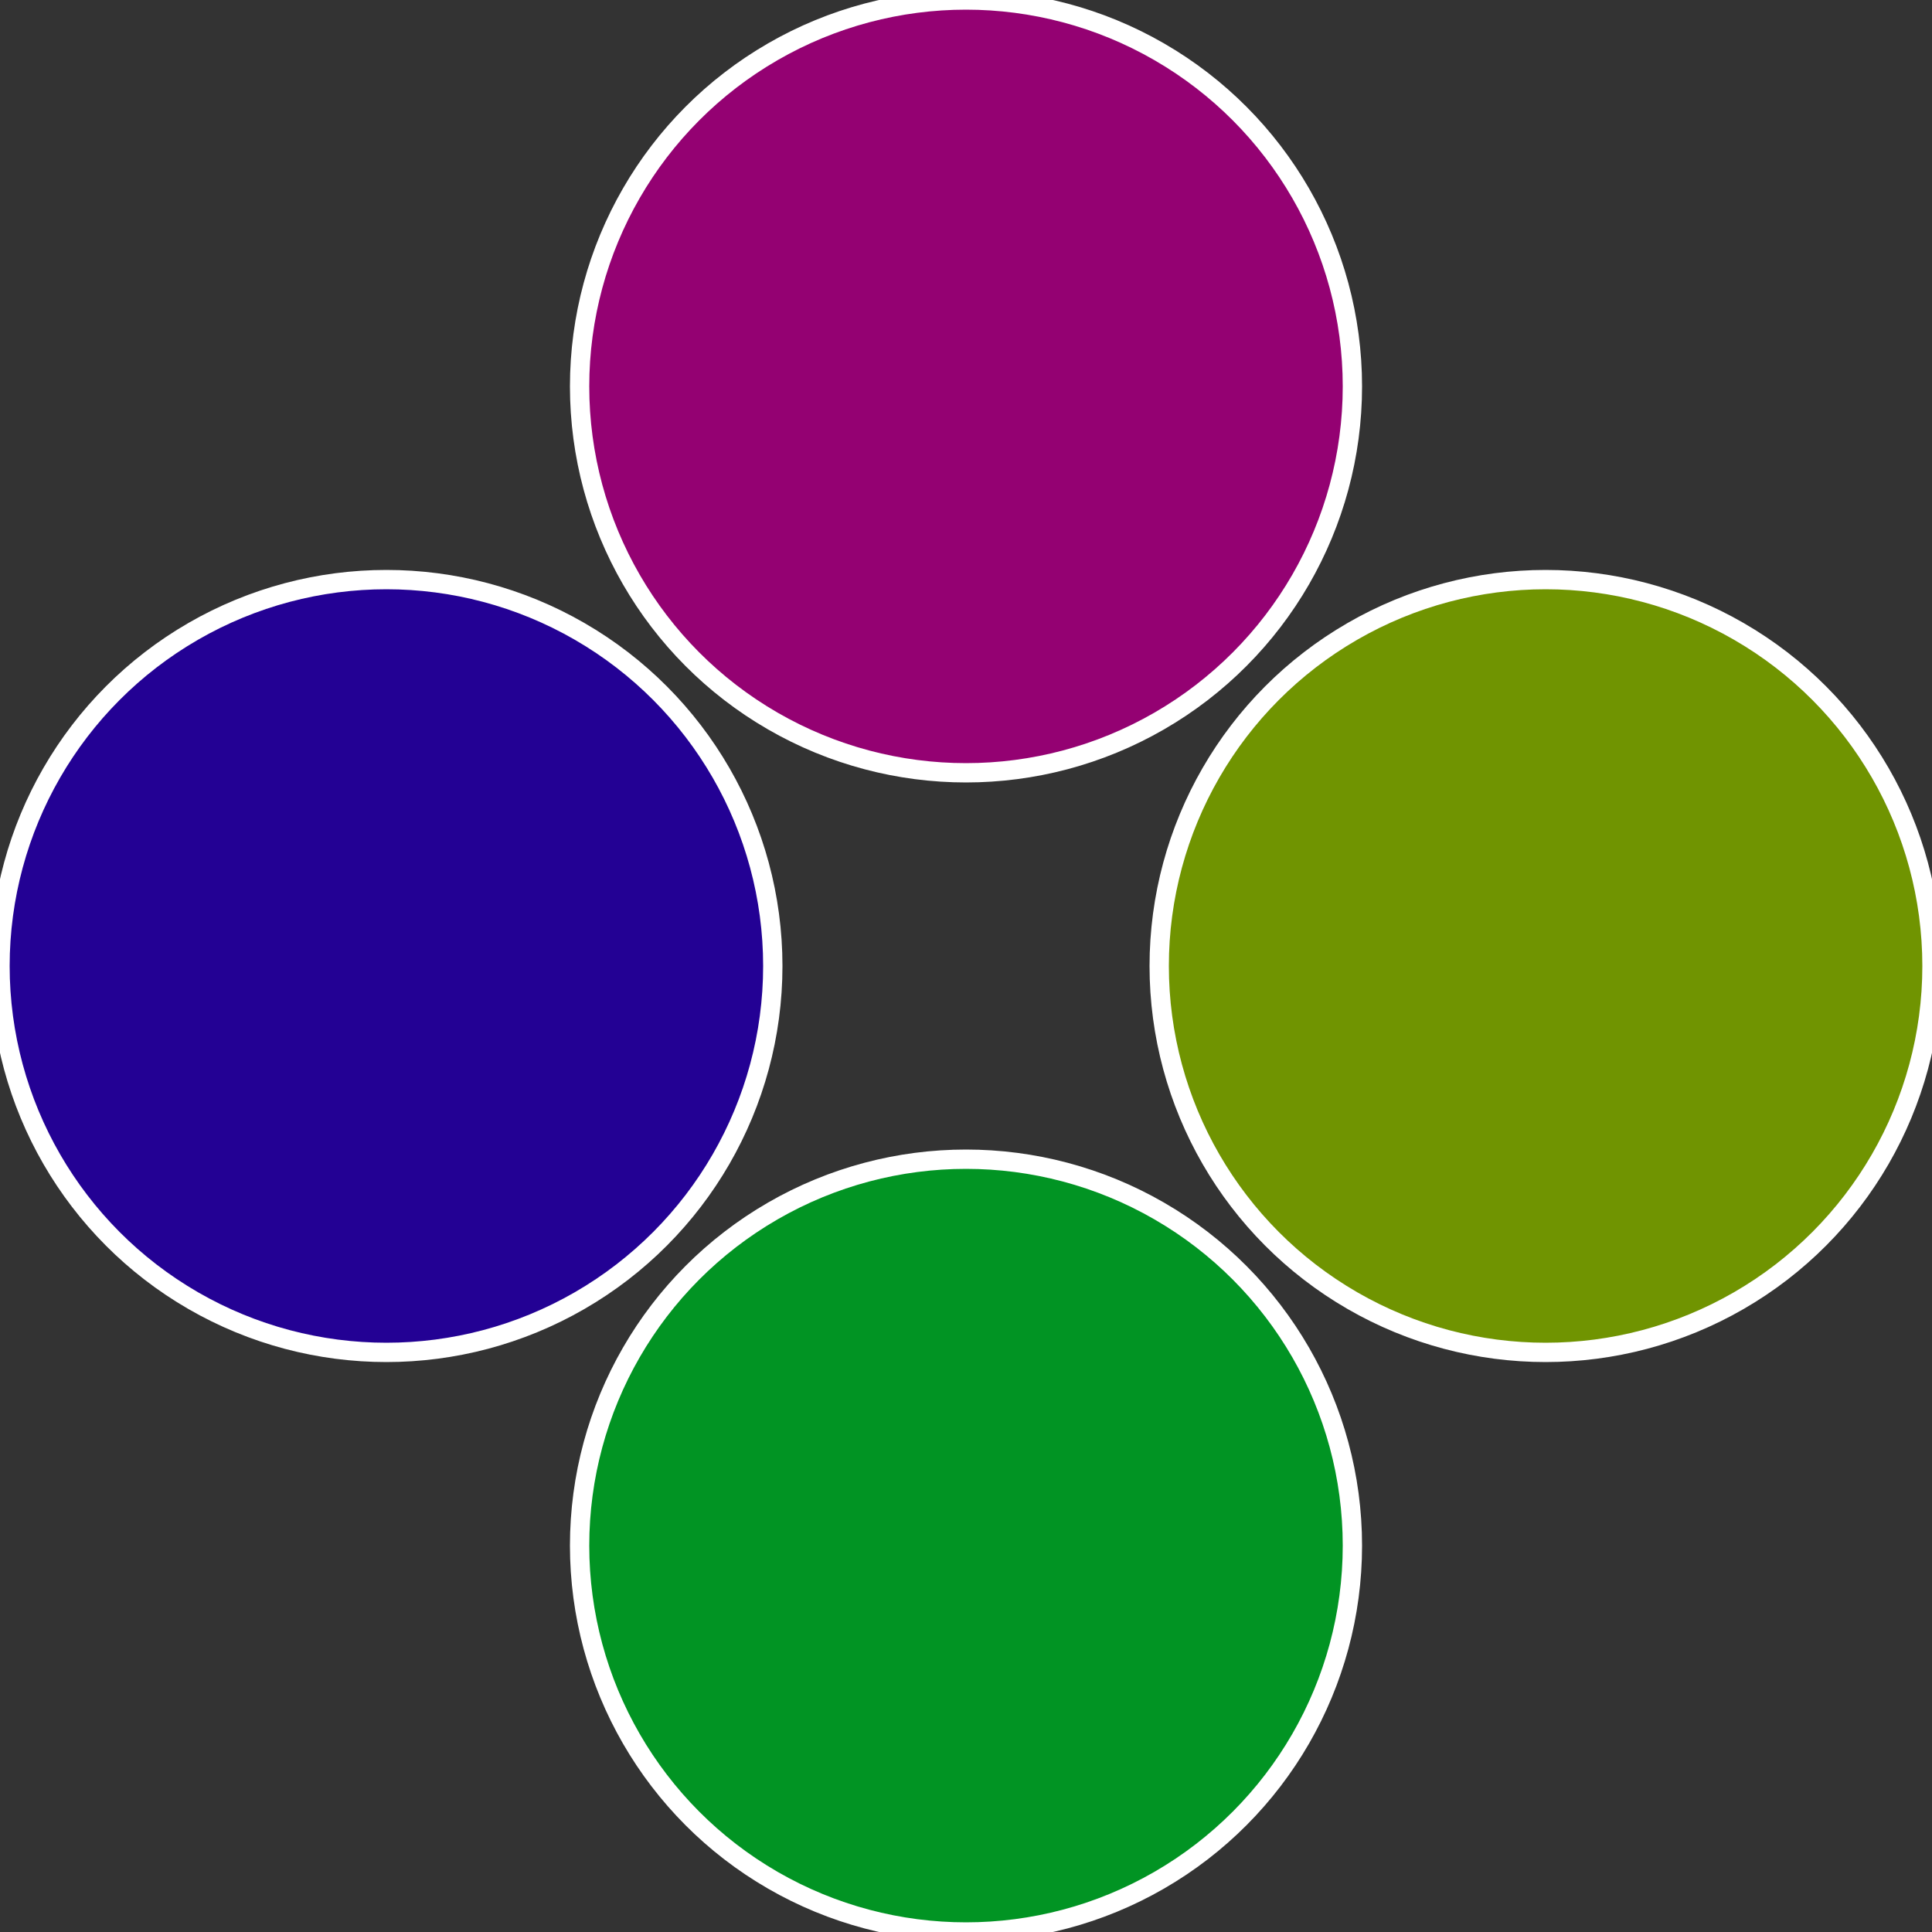
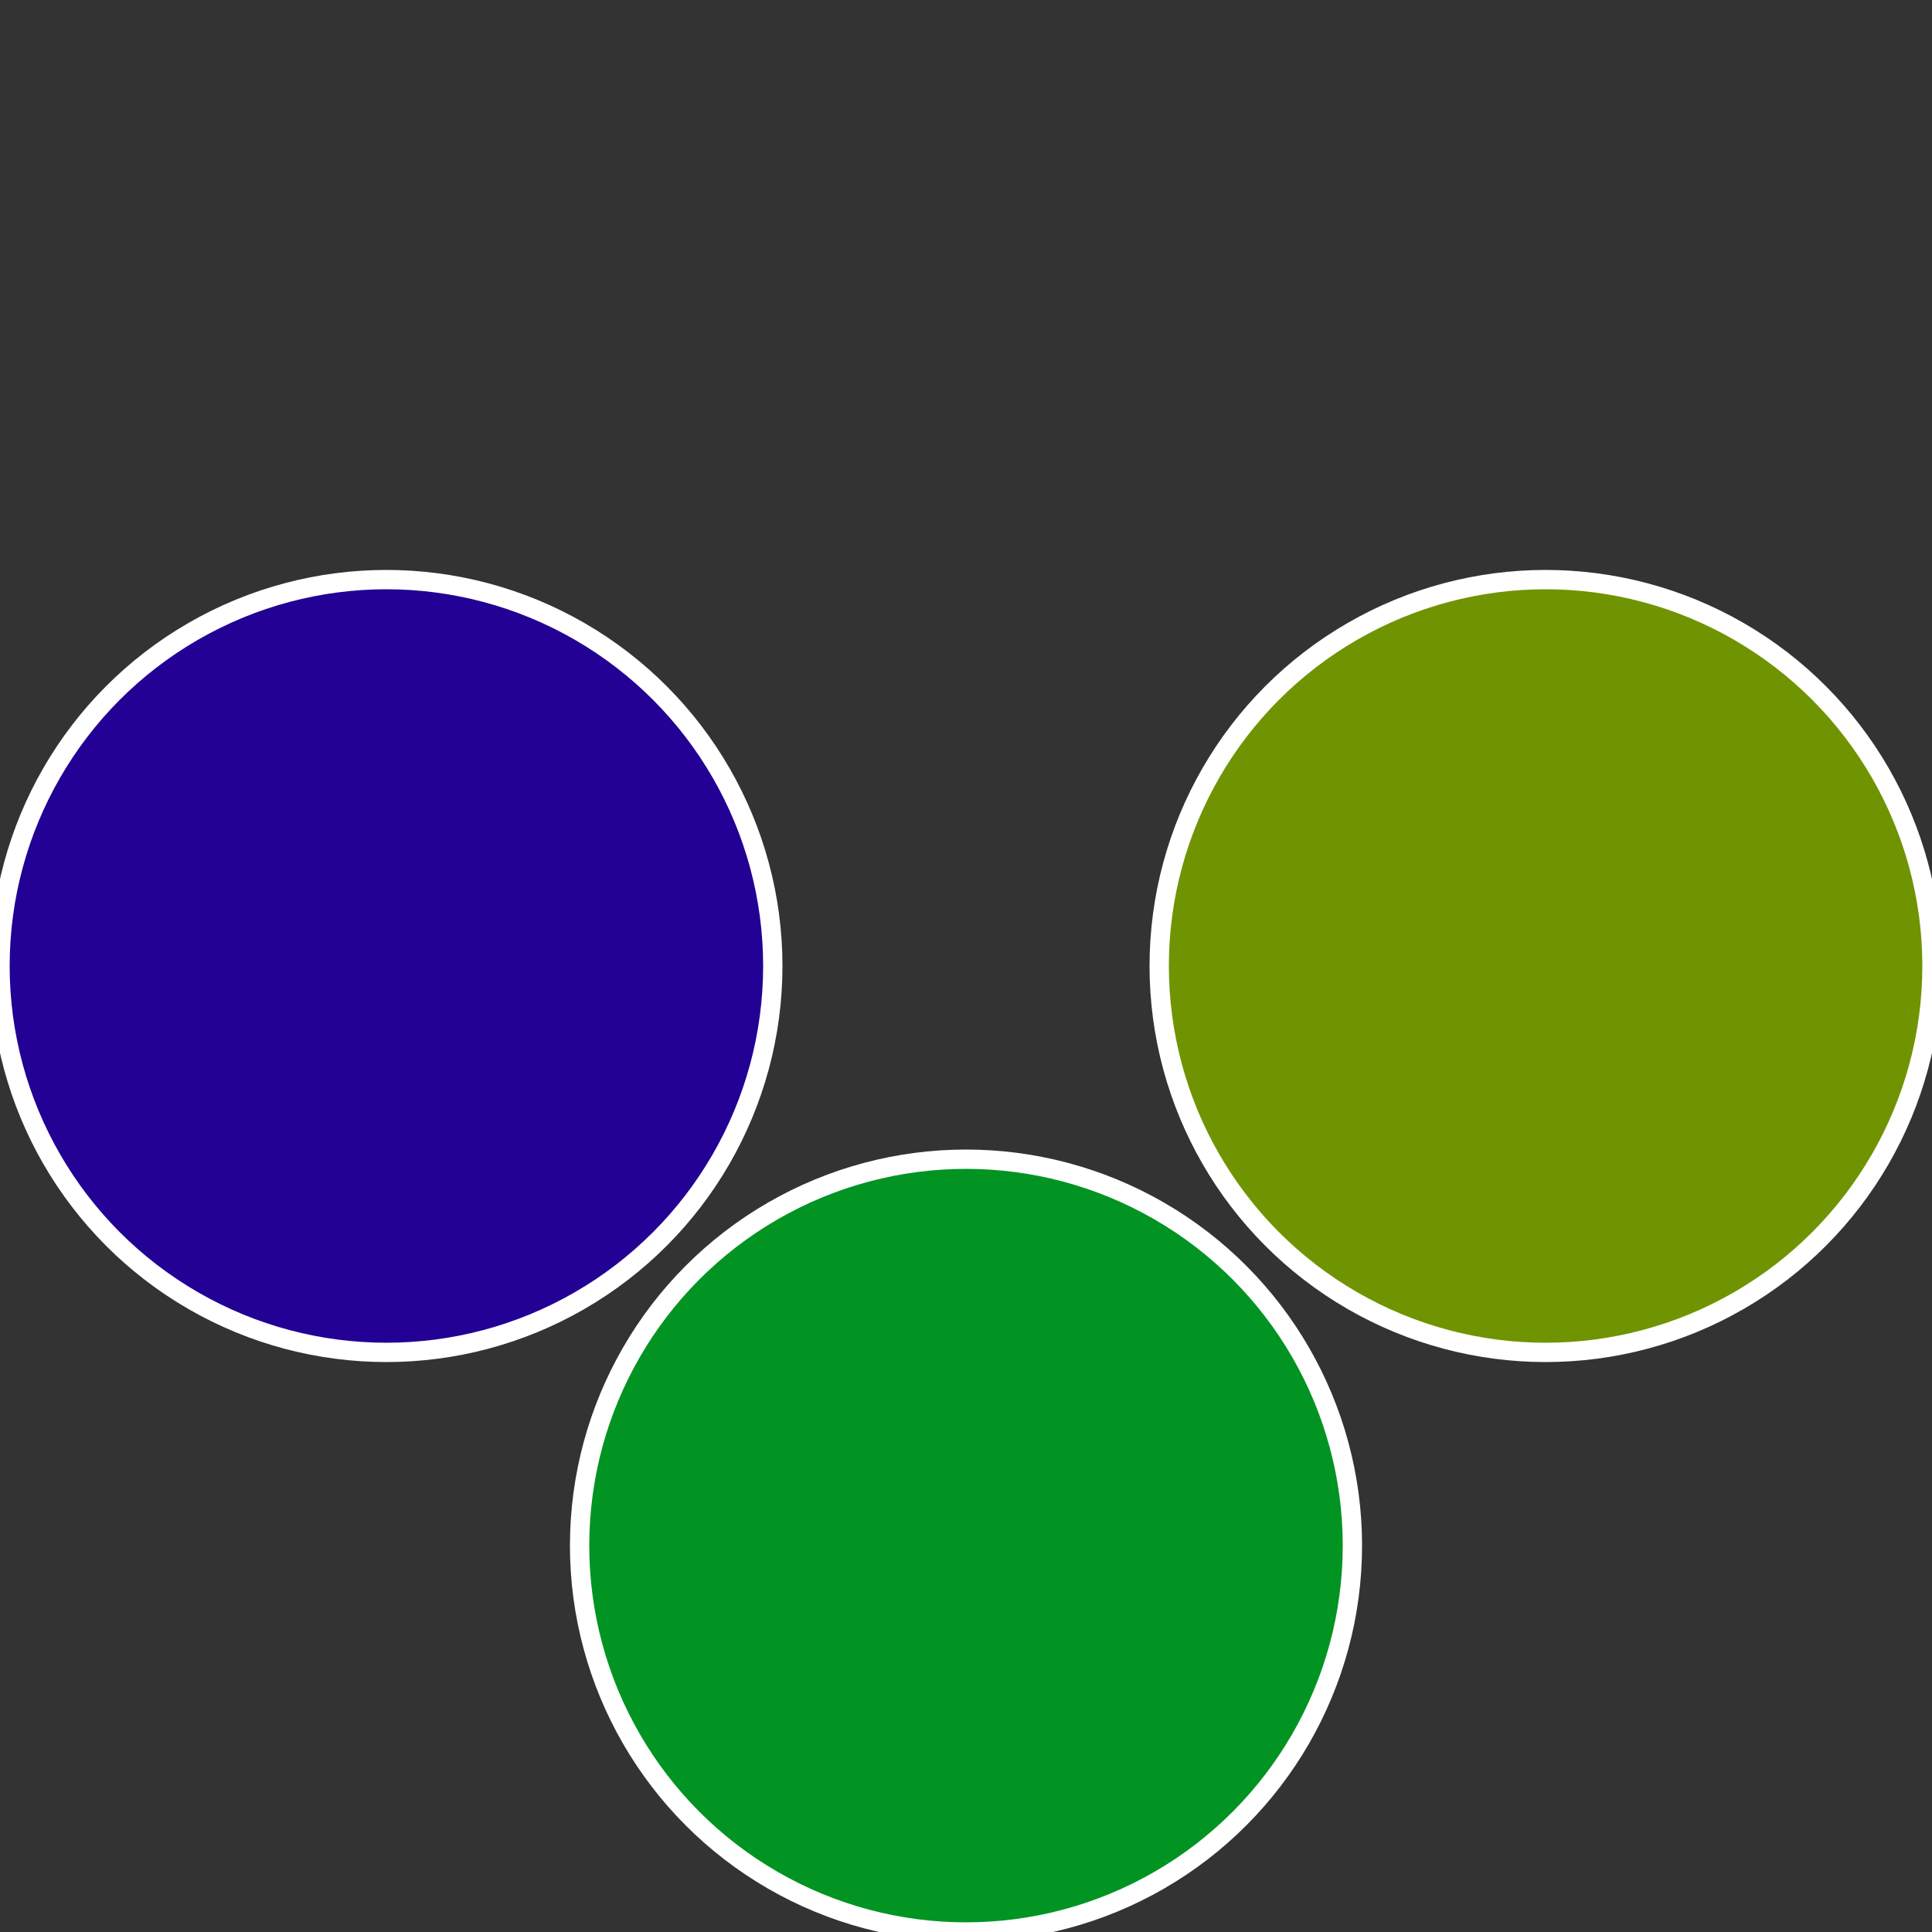
<svg xmlns="http://www.w3.org/2000/svg" width="500" height="500" viewBox="-1 -1 2 2">
  <rect x="-1" y="-1" width="2" height="2" fill="#333333" stroke="none" />
  <circle cx="0.6" cy="0" r="0.4" fill="#709401" stroke="#fff" stroke-width="1%" />
  <circle cx="3.6739403974421E-17" cy="0.6" r="0.4" fill="#019423" stroke="#fff" stroke-width="1%" />
  <circle cx="-0.6" cy="7.3478807948841E-17" r="0.4" fill="#230194" stroke="#fff" stroke-width="1%" />
-   <circle cx="-1.1021821192326E-16" cy="-0.6" r="0.4" fill="#940172" stroke="#fff" stroke-width="1%" />
</svg>